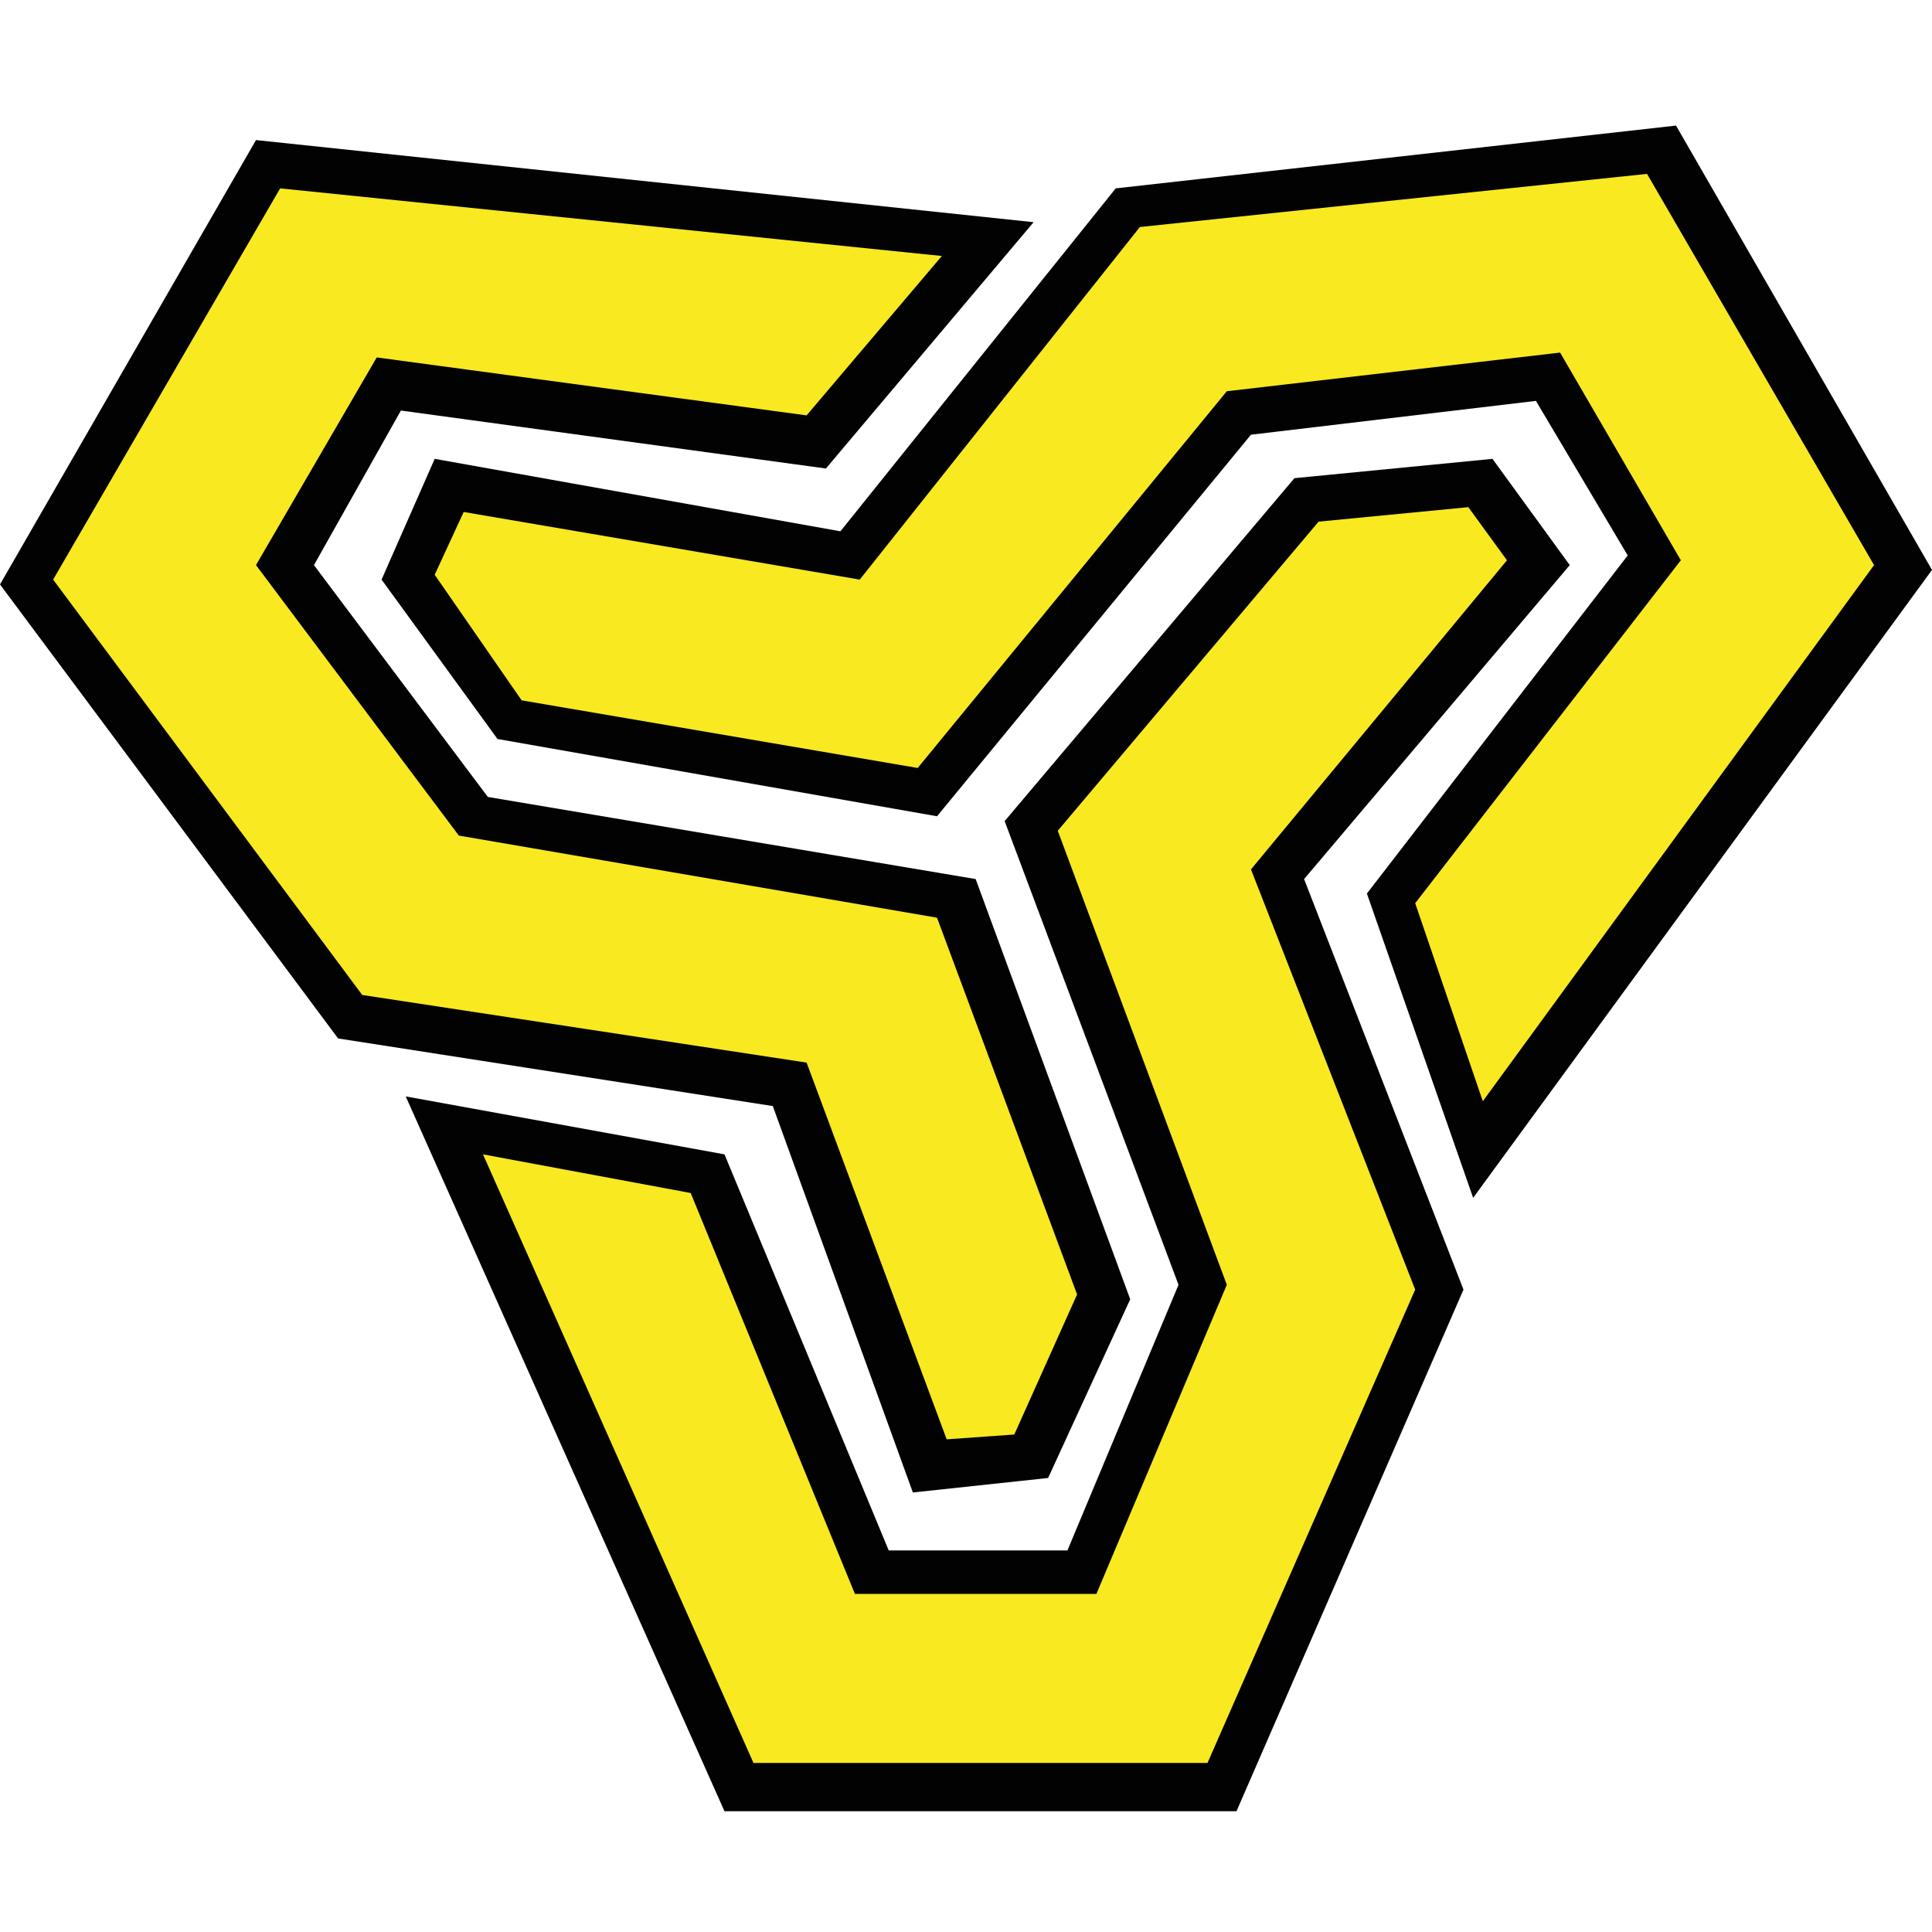
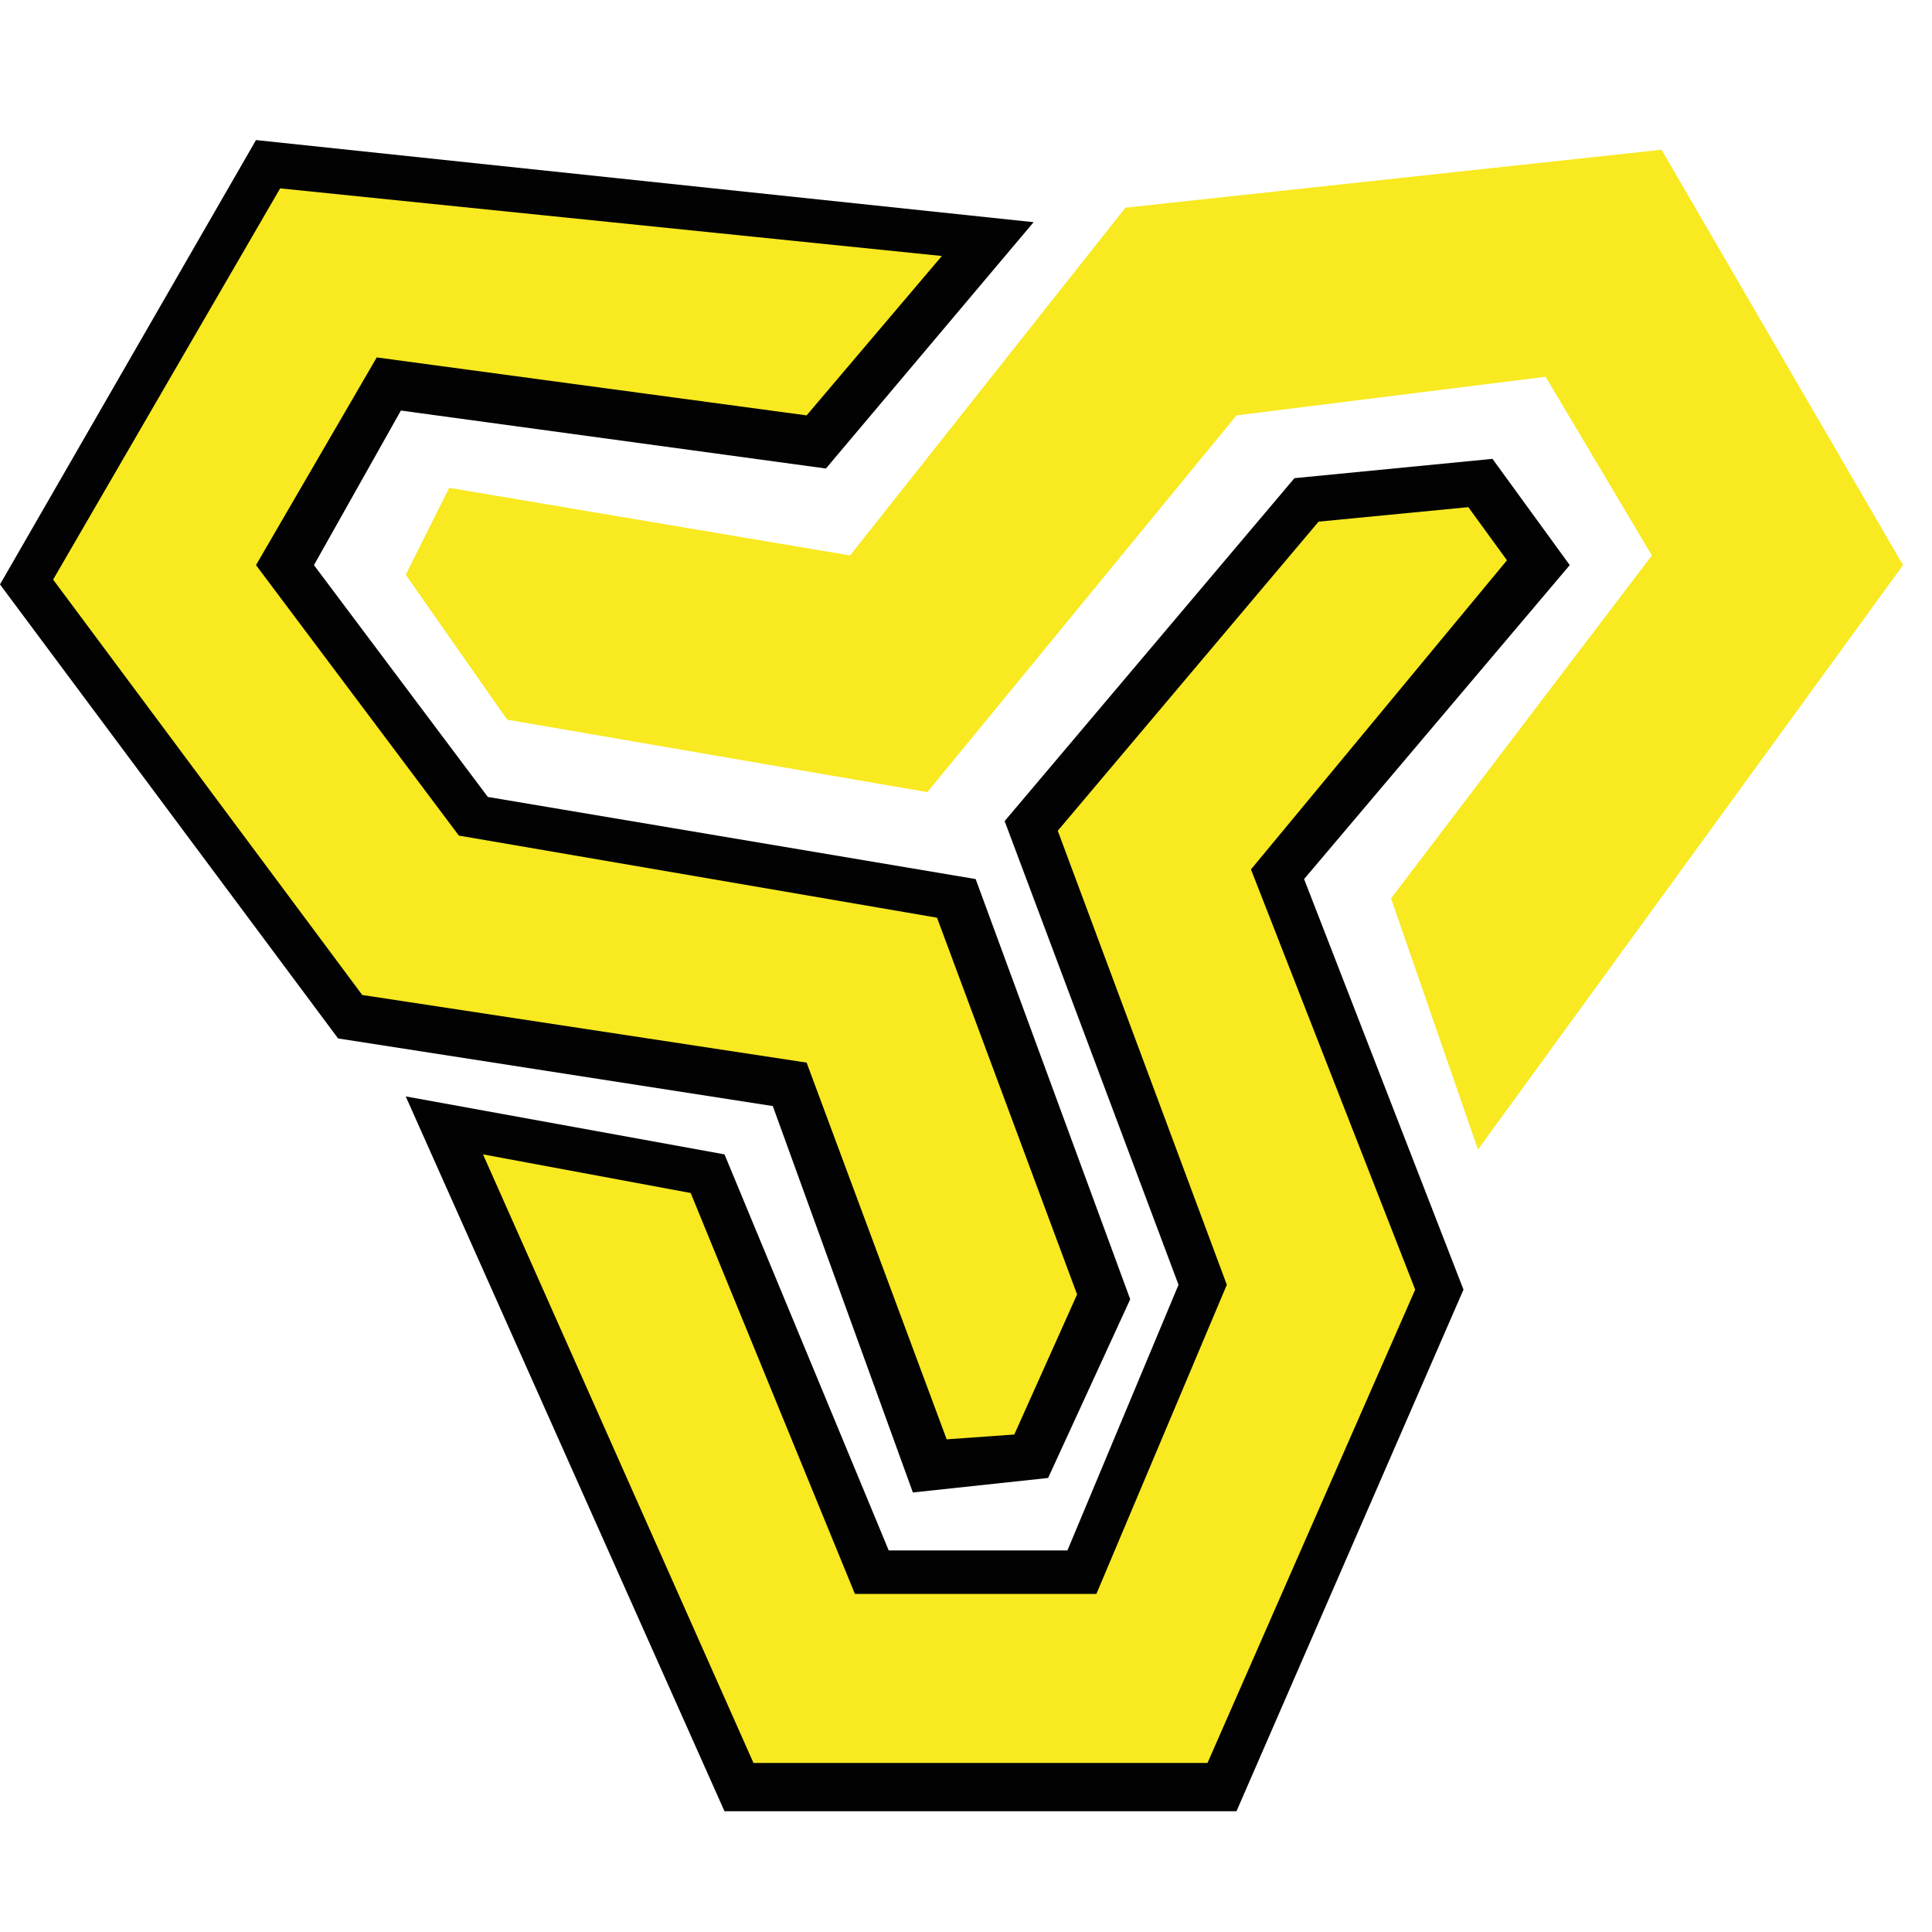
<svg xmlns="http://www.w3.org/2000/svg" version="1.1" id="Layer_1" x="0px" y="0px" viewBox="0 0 40 40" style="enable-background:new 0 0 40 40;">
  <style type="text/css">
	.st0{fill:none;}
	.st1{fill:#F8E921;}
	.st2{fill:#020203;}
</style>
  <g>
    <g>
      <polygon class="st0" points="17.9,35.4 18.2,33.6 17.8,33.6 17.6,34.3 17.1,34.3 17.2,33.6 16.7,33.6 16.4,35.4 16.9,35.4 &#10;   17,34.7 17.6,34.7 17.5,35.4" />
-       <polygon class="st0" points="19,35 18.5,35 18.7,33.6 18.3,33.6 18,35.4 18.9,35.4" />
      <g>
        <polygon class="st0" points="20,33.6 18.9,33.6 18.8,34 19.2,34 19,35 19,35 19,35.4 19,35.4 19,35.4 19.4,35.4 19.7,34 20,34" />
-         <polygon class="st0" points="21.3,33.6 20.7,34.7 20.4,33.6 20.1,33.6 20.1,33.6 20,34 20.4,35.4 20.7,35.4 21.8,33.6" />
      </g>
    </g>
    <g>
-       <path class="st0" d="M21.6,35.2c0,0.1-0.1,0.2-0.2,0.2c-0.1,0-0.2-0.1-0.1-0.2c0-0.1,0.1-0.2,0.2-0.2&#10;   C21.5,35.1,21.6,35.1,21.6,35.2z" />
+       <path class="st0" d="M21.6,35.2c0,0.1-0.1,0.2-0.2,0.2c0-0.1,0.1-0.2,0.2-0.2&#10;   C21.5,35.1,21.6,35.1,21.6,35.2z" />
      <path class="st0" d="M22.4,34.9c0,0.2-0.2,0.5-0.4,0.5c-0.3,0-0.3-0.3-0.3-0.5c0-0.2,0.2-0.5,0.4-0.5&#10;   C22.4,34.4,22.5,34.7,22.4,34.9z M22,34.9c0,0.1,0,0.3,0.1,0.3c0.1,0,0.1-0.2,0.1-0.3s0-0.3-0.1-0.3C22,34.7,22,34.9,22,34.9z" />
-       <path class="st0" d="M22.9,34.5l0,0.1l0,0c0.1-0.1,0.1-0.1,0.2-0.1l0,0.3c0,0,0,0,0,0c-0.2,0-0.2,0.1-0.2,0.3l-0.1,0.5h-0.3&#10;   l0.1-0.9L22.9,34.5L22.9,34.5z" />
      <path class="st0" d="M23.3,35.5c0,0.1,0,0.1,0.1,0.1c0.1,0,0.1-0.2,0.1-0.3l0-0.1l0,0c0,0-0.1,0.1-0.1,0.1c0,0-0.1,0-0.1,0&#10;   c-0.1,0-0.1-0.1-0.2-0.2c0-0.1,0-0.2,0-0.3c0-0.2,0.1-0.5,0.3-0.5c0.1,0,0.1,0.1,0.2,0.1l0,0l0-0.1h0.3l-0.2,1&#10;   c0,0.3-0.2,0.4-0.4,0.4S23,35.7,23,35.5L23.3,35.5L23.3,35.5z M23.6,34.9c0-0.1,0-0.3-0.1-0.3c-0.1,0-0.1,0.2-0.1,0.3&#10;   s0,0.3,0.1,0.3C23.5,35.2,23.6,35,23.6,34.9z" />
    </g>
  </g>
  <g>
    <g>
      <polygon class="st1" points="19.2,30.4 21.3,30.2 22.8,26.9 19.8,18.6 9.8,16.9 5.9,11.8 8,8 16.9,9.2 20.4,5 5.6,3.4 0.6,12.1 &#10;   7.2,21.1 16.3,22.5" />
      <path class="st2" d="M18.9,30.9l-2.9-8l-9-1.4L0,12.1l5.3-9.2l16.1,1.7l-4.3,5.1L8.3,8.5l-1.8,3.2l3.6,4.8l10.1,1.7l3.2,8.7&#10;   l-1.7,3.7L18.9,30.9z M7.5,20.6l9.2,1.4l2.9,7.8l1.4-0.1l1.3-2.9L19.4,19l-9.9-1.7l-4.2-5.6l2.5-4.3l8.9,1.2l2.8-3.3L5.8,3.9&#10;   L1.1,12L7.5,20.6z" />
    </g>
    <g>
      <polygon class="st1" points="34.4,3.1 23.3,4.3 17.6,11.5 9.3,10.1 8.4,11.9 10.5,14.9 19.2,16.4 25.6,8.6 32,7.8 34.2,11.5 &#10;   28.8,18.6 30.6,23.8 39.4,11.7" />
-       <path class="st2" d="M30.5,24.8l-2.2-6.3l5.4-7l-1.9-3.2L25.9,9l-6.5,7.9l-9.1-1.6L7.9,12L9,9.5l8.4,1.5l5.7-7.1l11.6-1.3l5.3,9.2&#10;   L30.5,24.8z M29.3,18.7l1.4,4.1l8.1-11.1l-4.7-8.1L23.6,4.7L17.8,12l-8.2-1.4L9,11.9l1.8,2.6l8.2,1.4l6.4-7.8l6.9-0.8l2.5,4.3&#10;   L29.3,18.7z" />
    </g>
    <g>
      <polygon class="st1" points="31.8,11.7 30.6,10 27,10.4 21.3,17.1 24.9,26.6 22.4,32.5 18,32.5 14.6,24.3 9.2,23.3 15.3,37 &#10;   25.3,37 29.8,26.8 26.4,18.1" />
      <path class="st2" d="M25.6,37.5H15L8.4,22.7l6.6,1.2l3.4,8.2l3.7,0l2.3-5.5L20.8,17l6-7.1l4.1-0.4l1.6,2.2l-5.5,6.5l3.3,8.5&#10;   L25.6,37.5z M15.6,36.5H25l4.3-9.8l-3.4-8.7l5.3-6.4l-0.8-1.1l-3.1,0.3l-5.4,6.4l3.5,9.4L22.7,33l-5,0l-3.4-8.3L10,23.9L15.6,36.5&#10;   z" />
    </g>
  </g>
</svg>